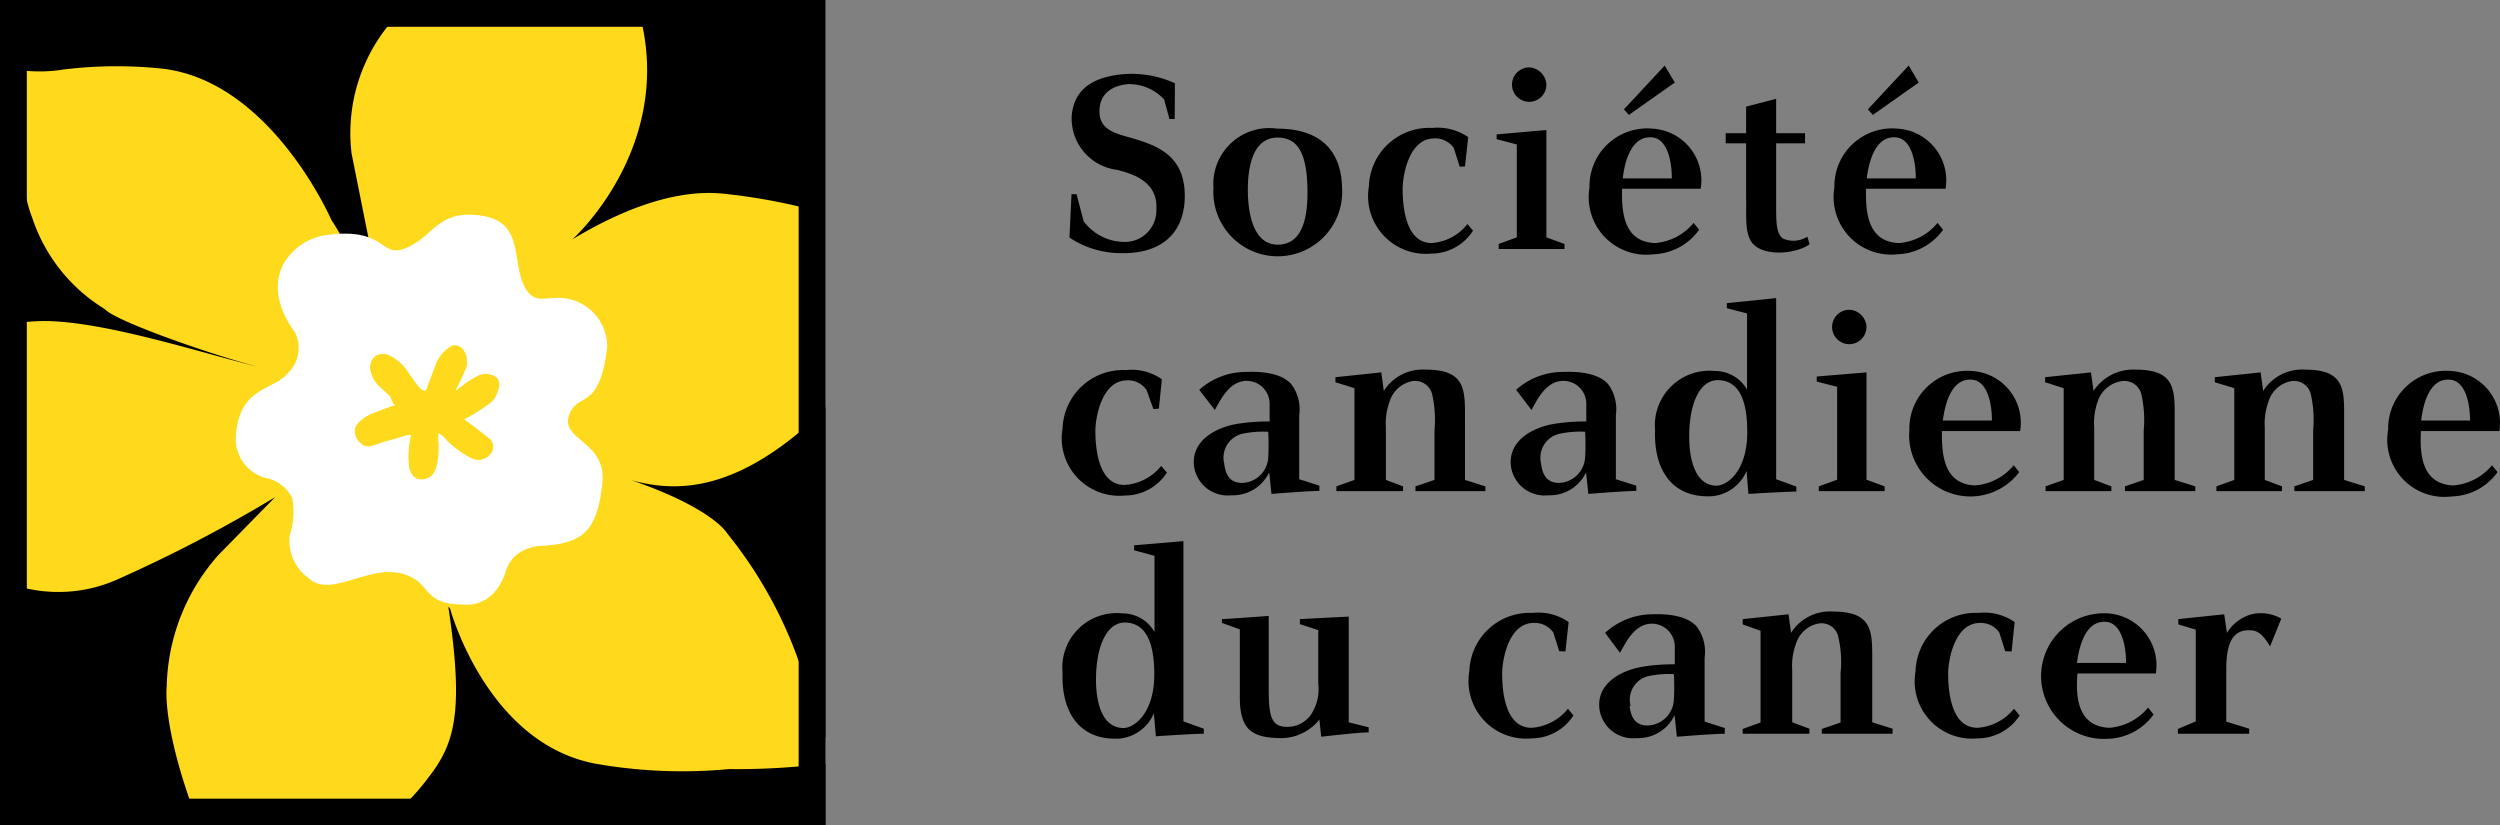
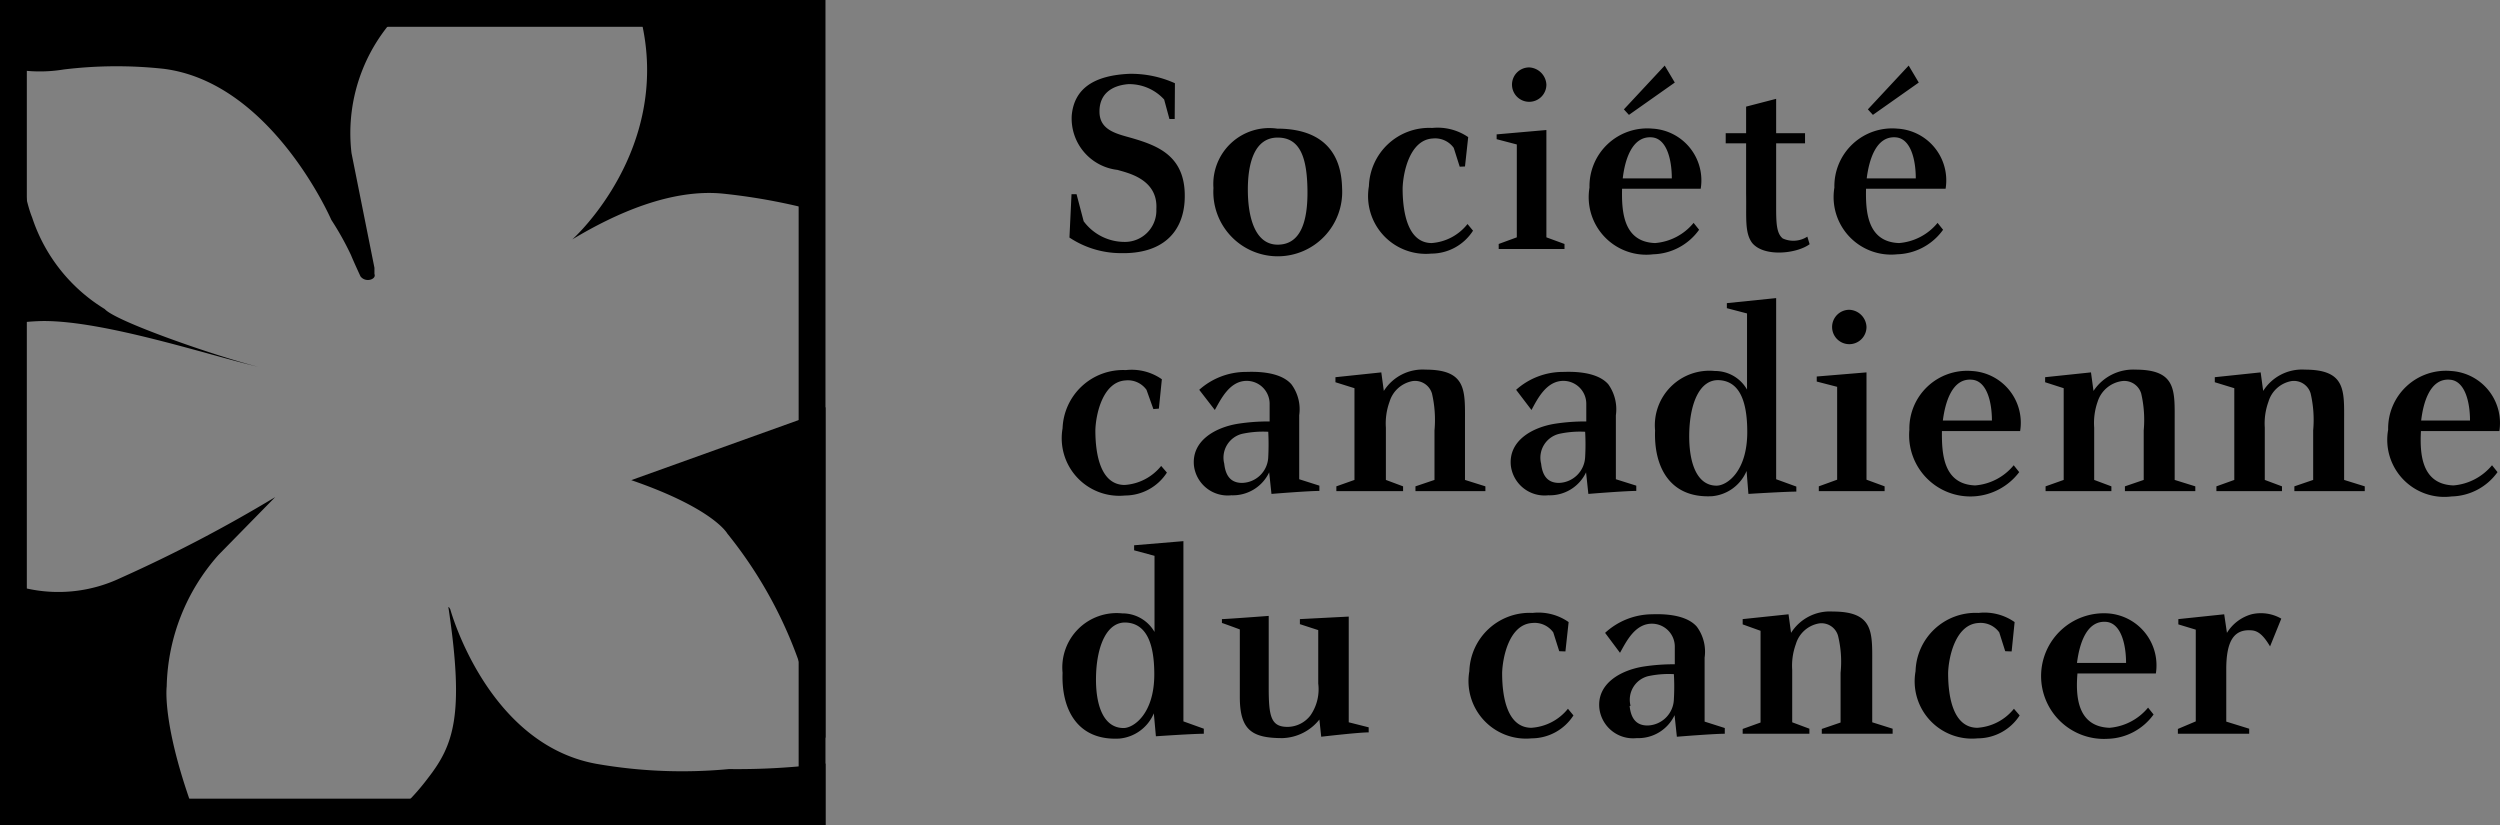
<svg xmlns="http://www.w3.org/2000/svg" width="109.028" height="36">
  <rect width="100%" height="100%" fill="#808080" stroke="none" />
-   <path fill="#ffd91b" d="M.47.47h35.05v35.05H.47z" />
-   <path d="M11.27 16c-2-.51-6.25-2-6.7-2.52a7.38 7.38 0 0 1-3.17-4c-.41-1-.67-3.36-1-4.29-.15-.53-.28-.94-.38-1.27v10.3A9.18 9.18 0 0 1 1.91 14c2.68 0 7.09 1.46 9.36 2ZM26 33.31c-4.76-.87-6.36-6.73-6.36-6.73s-.12-.24-.07 0c.68 4.61.22 5.91-.91 7.36a10 10 0 0 1-2 2h-8c-1.63-4.22-1.39-6-1.39-6a8.91 8.91 0 0 1 2.26-5.74L12 21.68a62.31 62.31 0 0 1-6.75 3.53 6.33 6.33 0 0 1-4.06.46c-.42-.06-.79-.14-1.15-.22V36H36v-2.7a30.62 30.62 0 0 1-4.21.24 21.69 21.69 0 0 1-5.79-.23Zm1.53-12.37c3.6 1.24 4.19 2.33 4.19 2.33A18.92 18.92 0 0 1 35.46 31a12.843 12.843 0 0 0 .54 1.19V17.75l-.14.2c-3.76 3.62-6.45 3.51-8.33 2.99ZM.05.05v2.84a6.42 6.42 0 0 0 2.73.14A19.06 19.06 0 0 1 7.13 3c4.72.59 7.32 6.59 7.32 6.59a12.68 12.68 0 0 1 .86 1.54c.1.25.41.92.41.92.22.3.71.13.61-.1v-.27l-1-5A7.48 7.48 0 0 1 17.9.12h9.85c1.78 5.54-2 9.6-2.79 10.32 1.91-1.15 4.3-2.2 6.52-2a26 26 0 0 1 4.49.86V.05Z" />
-   <path d="M26.48 15.13A2.13 2.13 0 0 0 24.13 13c-.46 0-1 .26-1.37-.77-.42-1.24 0-2.72-2.08-2.86-1.7-.12-1.85 1.1-3.15 1.51-.91.28-.81-.95-3.2-.64a2.54 2.54 0 0 0-1.87 1.12s-1 1.23.41 3.14a1.53 1.53 0 0 1-.31 1.77c-.7.81-2.17.59-2.28 2.84a1.77 1.77 0 0 0 1.46 1.77 1.67 1.67 0 0 1 1 .83 3.15 3.15 0 0 1-.1 1.61 2 2 0 0 0 .84 1.91c1.09 1 3.11-1.14 4.77.14.59.56.61 1 2.09 1 0 0 1.26.11 1.73-1.5a1.53 1.53 0 0 1 .54-.74 2 2 0 0 1 1.11-.33c1.69-.12 2.33-.63 2.55-2.74.19-1.81-1.81-1.85-1.46-2.93s1.34-.13 1.67-3ZM21.72 17a1 1 0 0 1-.35.59l-.5.34-.19.12-.18.1s-.18.1-.26.13l.43.32s.59.45.73.58a.49.49 0 0 1 0 .61.69.69 0 0 1-.77.23 4.31 4.31 0 0 1-1.14-.81 1.57 1.57 0 0 0-.36-.33 1.3 1.3 0 0 0 0 .45v.15c0 .79-.16 1.21-.41 1.33a.66.66 0 0 1-.48.08c-.21-.07-.3-.2-.39-.46a3.88 3.88 0 0 1 .08-1.46h-.14l-.41.12-.67.19c-.51.17-.75.34-1.08-.05a.66.66 0 0 1-.15-.48c0-.29.49-.6.69-.69l.94-.36h.12l-.07-.08-.16-.35-.3-.27-.08-.08a1.31 1.31 0 0 1-.48-.86.65.65 0 0 1 .22-.52.64.64 0 0 1 .55-.07 2 2 0 0 1 .92.81l.23.32a3 3 0 0 0 .29.36c.07.05.16.1.2.09a1 1 0 0 0 .1-.22l.34-.9a1.53 1.53 0 0 1 .76-.87.47.47 0 0 1 .4.13.75.75 0 0 1 .21.57.71.71 0 0 1 0 .2c0 .07-.36.81-.36.81s-.11.2-.14.27l.12-.08.2-.15.07-.06a5.629 5.629 0 0 1 .63-.38.8.8 0 0 1 .76.08.46.46 0 0 1 .08.55Z" fill="#fff" />
+   <path d="M11.27 16c-2-.51-6.25-2-6.7-2.52a7.38 7.38 0 0 1-3.17-4c-.41-1-.67-3.36-1-4.29-.15-.53-.28-.94-.38-1.27v10.3A9.18 9.18 0 0 1 1.91 14c2.68 0 7.09 1.46 9.36 2ZM26 33.31c-4.76-.87-6.36-6.73-6.36-6.73s-.12-.24-.07 0c.68 4.61.22 5.91-.91 7.36a10 10 0 0 1-2 2h-8c-1.63-4.22-1.39-6-1.39-6a8.91 8.91 0 0 1 2.26-5.74L12 21.68a62.31 62.31 0 0 1-6.75 3.53 6.33 6.33 0 0 1-4.06.46c-.42-.06-.79-.14-1.15-.22V36H36v-2.7a30.62 30.62 0 0 1-4.21.24 21.69 21.69 0 0 1-5.79-.23Zm1.53-12.37c3.6 1.24 4.19 2.33 4.19 2.33A18.92 18.92 0 0 1 35.46 31a12.843 12.843 0 0 0 .54 1.19V17.75l-.14.2ZM.05.05v2.84a6.42 6.42 0 0 0 2.73.14A19.06 19.06 0 0 1 7.13 3c4.72.59 7.32 6.59 7.32 6.59a12.68 12.68 0 0 1 .86 1.54c.1.25.41.92.41.92.22.3.71.13.61-.1v-.27l-1-5A7.48 7.48 0 0 1 17.9.12h9.85c1.78 5.54-2 9.6-2.79 10.32 1.91-1.15 4.3-2.2 6.52-2a26 26 0 0 1 4.49.86V.05Z" />
  <path d="M34.83 1.17v33.66H1.17V1.17h33.66M36 0H0v36h36Zm15.23 5.19H51l-.23-.85a2.06 2.06 0 0 0-1.57-.67c-.72.06-1.27.43-1.25 1.23s.78.94 1.44 1.13c1.15.34 2.4.81 2.27 2.78-.1 1.36-1 2.27-2.79 2.23a4.06 4.06 0 0 1-2.23-.68l.09-1.89h.22l.31 1.18a2.22 2.22 0 0 0 1.78.9 1.37 1.37 0 0 0 1.391-1.349l-.001-.081c.08-1.34-1.32-1.59-1.69-1.71a2.257 2.257 0 0 1-2-2.38c.11-1.19 1-1.74 2.5-1.81a4.63 4.63 0 0 1 2 .41Zm7.3 3.01a2.81 2.81 0 1 1-5.61 0 2.44 2.44 0 0 1 2.78-2.59c1.65 0 2.79.74 2.83 2.59Zm-2.81 2.47c1 0 1.32-1 1.3-2.39S56.71 6 55.72 6s-1.3 1.07-1.3 2.27.31 2.4 1.3 2.4Zm7.94-3.4-.26-.82a1 1 0 0 0-.92-.41c-1 .06-1.29 1.48-1.31 2.17 0 1.12.25 2.38 1.26 2.39A2.19 2.19 0 0 0 64 9.77l.24.29a2.16 2.16 0 0 1-1.82 1 2.52 2.52 0 0 1-2.72-2.94 2.63 2.63 0 0 1 2.715-2.542l.045.002a2.36 2.36 0 0 1 1.57.4l-.14 1.28Zm1.61-1.2v-.21l2.17-.19v4.68l.79.29v.22h-2.87v-.22l.79-.29V6.3Zm2.17-2.38a.75.75 0 1 1-.75-.75.79.79 0 0 1 .75.75Zm4.74 6.91a2.42 2.42 0 0 0 1.68-.88l.24.3a2.55 2.55 0 0 1-2 1.07 2.51 2.51 0 0 1-2.78-2.91 2.52 2.52 0 0 1 2.75-2.57 2.26 2.26 0 0 1 2.1 2.62h-3.43c-.02.97.04 2.32 1.44 2.37Zm.73-2.82c0-.84-.23-1.74-.87-1.79-.87-.07-1.18 1-1.27 1.79Zm-.31-4.92.44.74-2 1.41-.22-.24Zm4.86 1.45v1.5h1.26v.44h-1.26v2.67c0 .76 0 1.25.29 1.48a1.12 1.12 0 0 0 1.07-.08l.1.33c-.57.42-2 .57-2.51-.06-.33-.45-.24-1.11-.26-2.14v-2.2h-.89v-.44h.89V4.65Zm5.36 6.29a2.42 2.42 0 0 0 1.68-.88l.24.3a2.55 2.55 0 0 1-2 1.07A2.51 2.51 0 0 1 80 8.18a2.52 2.52 0 0 1 2.75-2.57 2.26 2.26 0 0 1 2.1 2.62h-3.47c-.02.97.04 2.32 1.44 2.37Zm.73-2.82c0-.84-.23-1.74-.87-1.79-.87-.07-1.17 1-1.27 1.79Zm-.31-4.92.44.74-2 1.41-.22-.24ZM50.3 17.84 50 17a1 1 0 0 0-.91-.41c-1 .06-1.3 1.48-1.32 2.17 0 1.12.25 2.38 1.27 2.39a2.23 2.23 0 0 0 1.6-.83l.25.29a2.18 2.18 0 0 1-1.83 1 2.51 2.51 0 0 1-2.72-2.93 2.64 2.64 0 0 1 2.735-2.541l.025.001a2.29 2.29 0 0 1 1.57.4l-.13 1.28Zm4.02-1.62c.2 0 1.45-.09 2 .54a1.83 1.83 0 0 1 .34 1.35v2.79l.88.28v.23c-.5 0-2.09.13-2.09.13l-.1-.94a1.75 1.75 0 0 1-1.65 1 1.48 1.48 0 0 1-1.63-1.29c-.11-1.09.93-1.67 1.92-1.83a8.69 8.69 0 0 1 1.38-.1v-.77a1 1 0 0 0-1-1c-.75 0-1.13.81-1.39 1.27L52.3 17a3.06 3.06 0 0 1 2.02-.78Zm-.93 4c.06.56.31.84.78.84a1.17 1.17 0 0 0 1.14-1.13q.028-.55 0-1.1a4.33 4.33 0 0 0-1.14.09 1.07 1.07 0 0 0-.781 1.296Zm4.85-3.55v-.22l2-.21.11.81a2 2 0 0 1 1.82-.93c1.8 0 1.72.92 1.72 2.26v2.55l.89.28v.21h-3.05v-.21l.83-.28v-2.16a5.1 5.1 0 0 0-.11-1.61.77.77 0 0 0-.85-.54 1.29 1.29 0 0 0-1 .9 2.76 2.76 0 0 0-.16 1.13v2.28l.75.28v.21h-2.91v-.21l.79-.28v-4Zm9.9-.45c.2 0 1.45-.09 2 .54a1.87 1.87 0 0 1 .33 1.35v2.79l.89.28v.23c-.5 0-2.09.13-2.09.13l-.1-.94a1.75 1.75 0 0 1-1.65 1 1.48 1.48 0 0 1-1.63-1.29c-.11-1.09.93-1.67 1.92-1.83a8.65 8.65 0 0 1 1.37-.1v-.77a1 1 0 0 0-1-1c-.75 0-1.14.81-1.39 1.27l-.67-.88a3.06 3.06 0 0 1 2.02-.78Zm-.93 4c.06.56.31.84.78.84a1.18 1.18 0 0 0 1.14-1.13 9.722 9.722 0 0 0 0-1.1 4.25 4.25 0 0 0-1.13.09 1.07 1.07 0 0 0-.793 1.289Zm8.1-6.78v-.22l2.15-.22v7.9l.88.32v.22c-.48 0-2.09.1-2.09.1l-.08-1a1.81 1.81 0 0 1-1.5 1.1c-1.84.1-2.55-1.27-2.49-2.87a2.38 2.38 0 0 1 2.61-2.59 1.6 1.6 0 0 1 1.4.81v-3.32Zm-.45 7.74c.45 0 1.34-.61 1.34-2.34 0-1.41-.37-2.21-1.22-2.26s-1.28 1-1.31 2.3.33 2.3 1.19 2.3Zm4.37-4.54v-.22l2.17-.18v4.68l.79.29v.21h-2.87v-.21l.8-.29v-4.05Zm2.17-2.38a.75.75 0 1 1-.75-.75.78.78 0 0 1 .75.75Zm4.74 6.91a2.42 2.42 0 0 0 1.68-.88l.24.3a2.67 2.67 0 0 1-4.79-1.85A2.52 2.52 0 0 1 86 16.18a2.26 2.26 0 0 1 2.1 2.62h-3.41c-.01.97.05 2.32 1.45 2.37Zm.73-2.83c0-.83-.23-1.73-.87-1.78-.87-.08-1.17 1-1.27 1.78Zm2.32-1.67v-.22l2-.21.11.81a2.07 2.07 0 0 1 1.83-.93c1.8 0 1.71.92 1.71 2.26v2.55l.9.28v.21h-3.07v-.21l.82-.28v-2.16a5.1 5.1 0 0 0-.11-1.61.77.77 0 0 0-.84-.54 1.3 1.3 0 0 0-1.06.9 2.79 2.79 0 0 0-.15 1.13v2.28l.75.28v.21h-2.87v-.21l.79-.28v-4Zm7.4 0v-.22l2-.21.11.81a2 2 0 0 1 1.82-.93c1.8 0 1.71.92 1.71 2.26v2.55l.9.28v.21h-3.07v-.21l.82-.28v-2.16a5.1 5.1 0 0 0-.11-1.61.76.76 0 0 0-.84-.54 1.28 1.28 0 0 0-1 .9 2.76 2.76 0 0 0-.16 1.13v2.28l.75.28v.21h-2.86v-.21l.78-.28v-4Zm10.41 4.5a2.44 2.44 0 0 0 1.68-.88l.24.3a2.53 2.53 0 0 1-2 1.06 2.49 2.49 0 0 1-2.77-2.91 2.52 2.52 0 0 1 2.75-2.56 2.27 2.27 0 0 1 2.123 2.408q-.006.106-.023.212h-3.42c-.05.97.01 2.32 1.42 2.37Zm.72-2.83c0-.83-.23-1.73-.87-1.78-.87-.08-1.17 1-1.26 1.78ZM49.46 24v-.22l2.15-.18v7.86l.89.32V32c-.49 0-2.09.11-2.09.11l-.09-1a1.81 1.81 0 0 1-1.5 1.1c-1.83.1-2.54-1.27-2.48-2.87a2.37 2.37 0 0 1 2.6-2.59 1.61 1.61 0 0 1 1.41.81v-3.32ZM49 31.75c.44 0 1.34-.62 1.34-2.34 0-1.42-.38-2.21-1.22-2.26s-1.28 1-1.32 2.29.31 2.31 1.2 2.31Zm6.33-4.89v3.13c0 1.26.1 1.71.82 1.71a1.27 1.27 0 0 0 1-.5 2 2 0 0 0 .34-1.39v-2.33l-.8-.26V27l2.13-.11v4.61l.87.22v.22c-.44 0-2.07.19-2.07.19l-.08-.75a2.14 2.14 0 0 1-1.61.81c-1.32 0-1.86-.34-1.86-1.79v-2.95s-.78-.29-.78-.28V27c.18 0 2.06-.14 2.04-.14ZM68 28.4l-.26-.82a1 1 0 0 0-.92-.41c-1 .06-1.29 1.49-1.31 2.18 0 1.12.25 2.38 1.27 2.39a2.23 2.23 0 0 0 1.6-.83l.24.29a2.17 2.17 0 0 1-1.82 1 2.51 2.51 0 0 1-2.72-2.93 2.63 2.63 0 0 1 2.715-2.542l.045.002a2.29 2.29 0 0 1 1.57.4l-.14 1.28Zm4-1.61c.2 0 1.45-.09 2 .54a1.83 1.83 0 0 1 .34 1.35v2.79l.88.28V32c-.5 0-2.09.13-2.09.13l-.1-.94a1.75 1.75 0 0 1-1.65 1 1.48 1.48 0 0 1-1.63-1.3c-.11-1.08.93-1.66 1.92-1.82a8.65 8.65 0 0 1 1.37-.1v-.77a1 1 0 0 0-1-1c-.75 0-1.13.81-1.39 1.27L70 27.6a3.06 3.06 0 0 1 2-.81Zm-.93 4c.06.57.31.85.78.85A1.18 1.18 0 0 0 73 30.49a9.528 9.528 0 0 0 0-1.09 4.26 4.26 0 0 0-1.13.09 1.06 1.06 0 0 0-.76 1.29ZM76 27.23V27l2-.21.11.81a2 2 0 0 1 1.82-.93c1.8 0 1.72.92 1.72 2.26v2.57l.89.28V32h-3.09v-.21l.82-.28v-2.17a4.77 4.77 0 0 0-.11-1.61.75.75 0 0 0-.84-.54 1.28 1.28 0 0 0-1 .9 2.73 2.73 0 0 0-.16 1.12v2.29l.75.28V32H76v-.21l.78-.28v-4Zm11.45 1.17-.26-.82a1 1 0 0 0-.91-.41c-1 .06-1.3 1.49-1.32 2.18 0 1.12.25 2.38 1.27 2.39a2.23 2.23 0 0 0 1.6-.83l.25.29a2.18 2.18 0 0 1-1.83 1 2.5 2.5 0 0 1-2.71-2.93 2.62 2.62 0 0 1 2.696-2.542l.054.002a2.29 2.29 0 0 1 1.57.4l-.13 1.28ZM92 31.74a2.44 2.44 0 0 0 1.68-.88l.24.3a2.55 2.55 0 0 1-2 1.06 2.74 2.74 0 1 1 0-5.47 2.27 2.27 0 0 1 2.123 2.408q-.006.106-.023.212H90.6c-.08.97-.02 2.32 1.4 2.37Zm.72-2.83c0-.83-.23-1.74-.87-1.79-.87-.07-1.17 1-1.27 1.79ZM95 27.23V27l2-.21.12.81a1.84 1.84 0 0 1 1.07-.81 1.78 1.78 0 0 1 1.3.19L99 28.19c-.28-.47-.51-.68-.81-.7-.77-.06-1.1.47-1.1 1.7v2.28l1 .31V32h-3.11v-.21l.78-.33v-4Z" />
</svg>